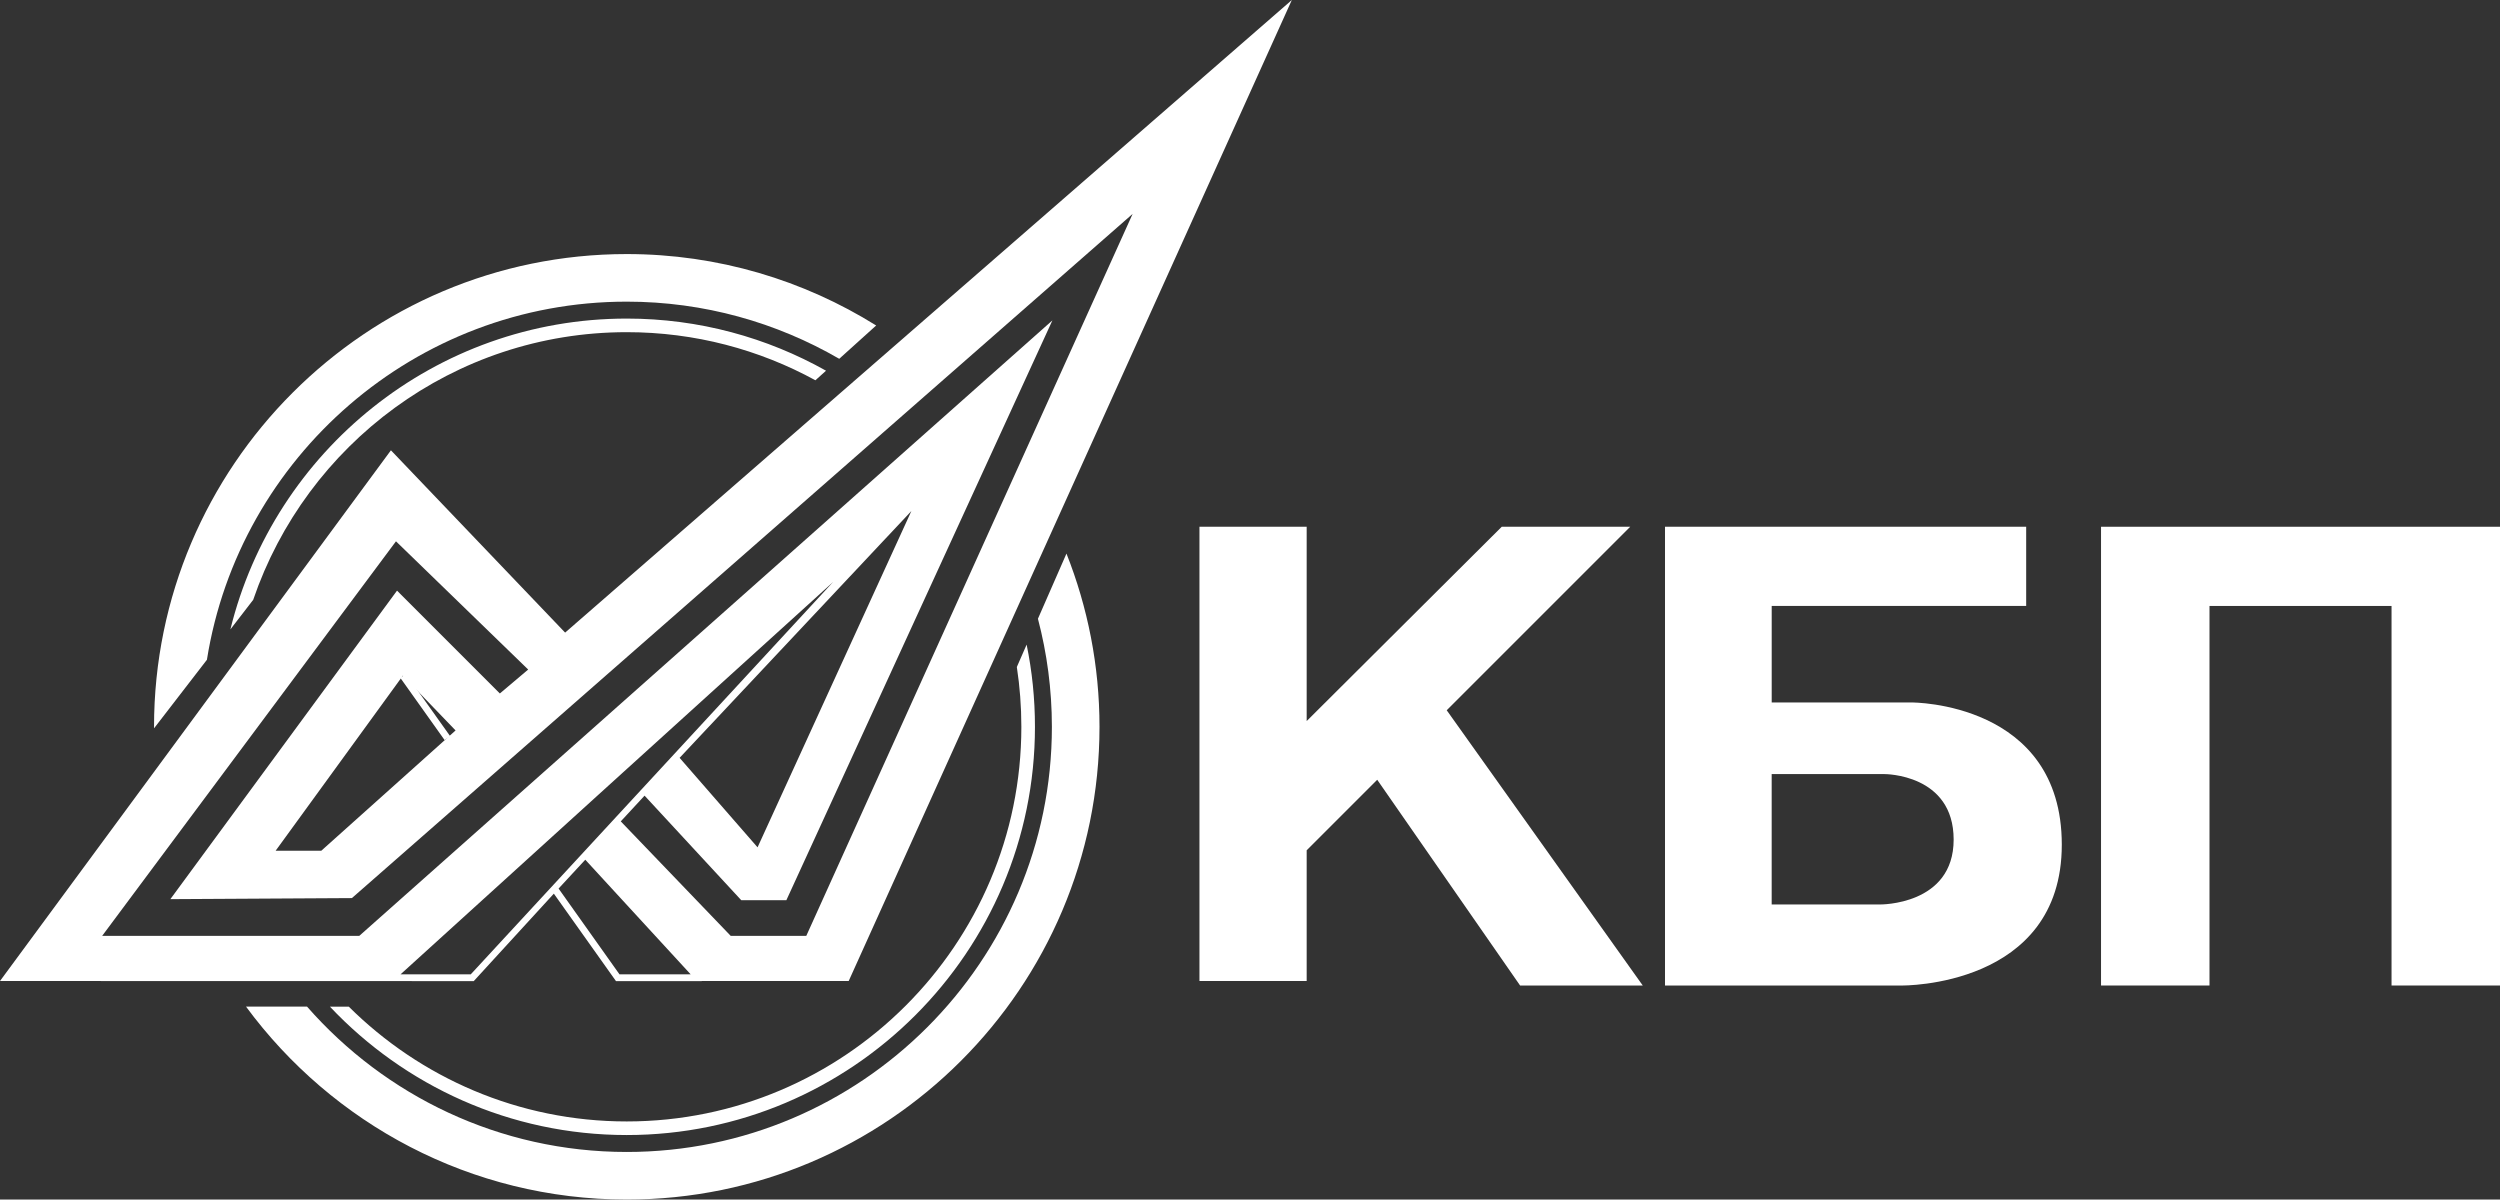
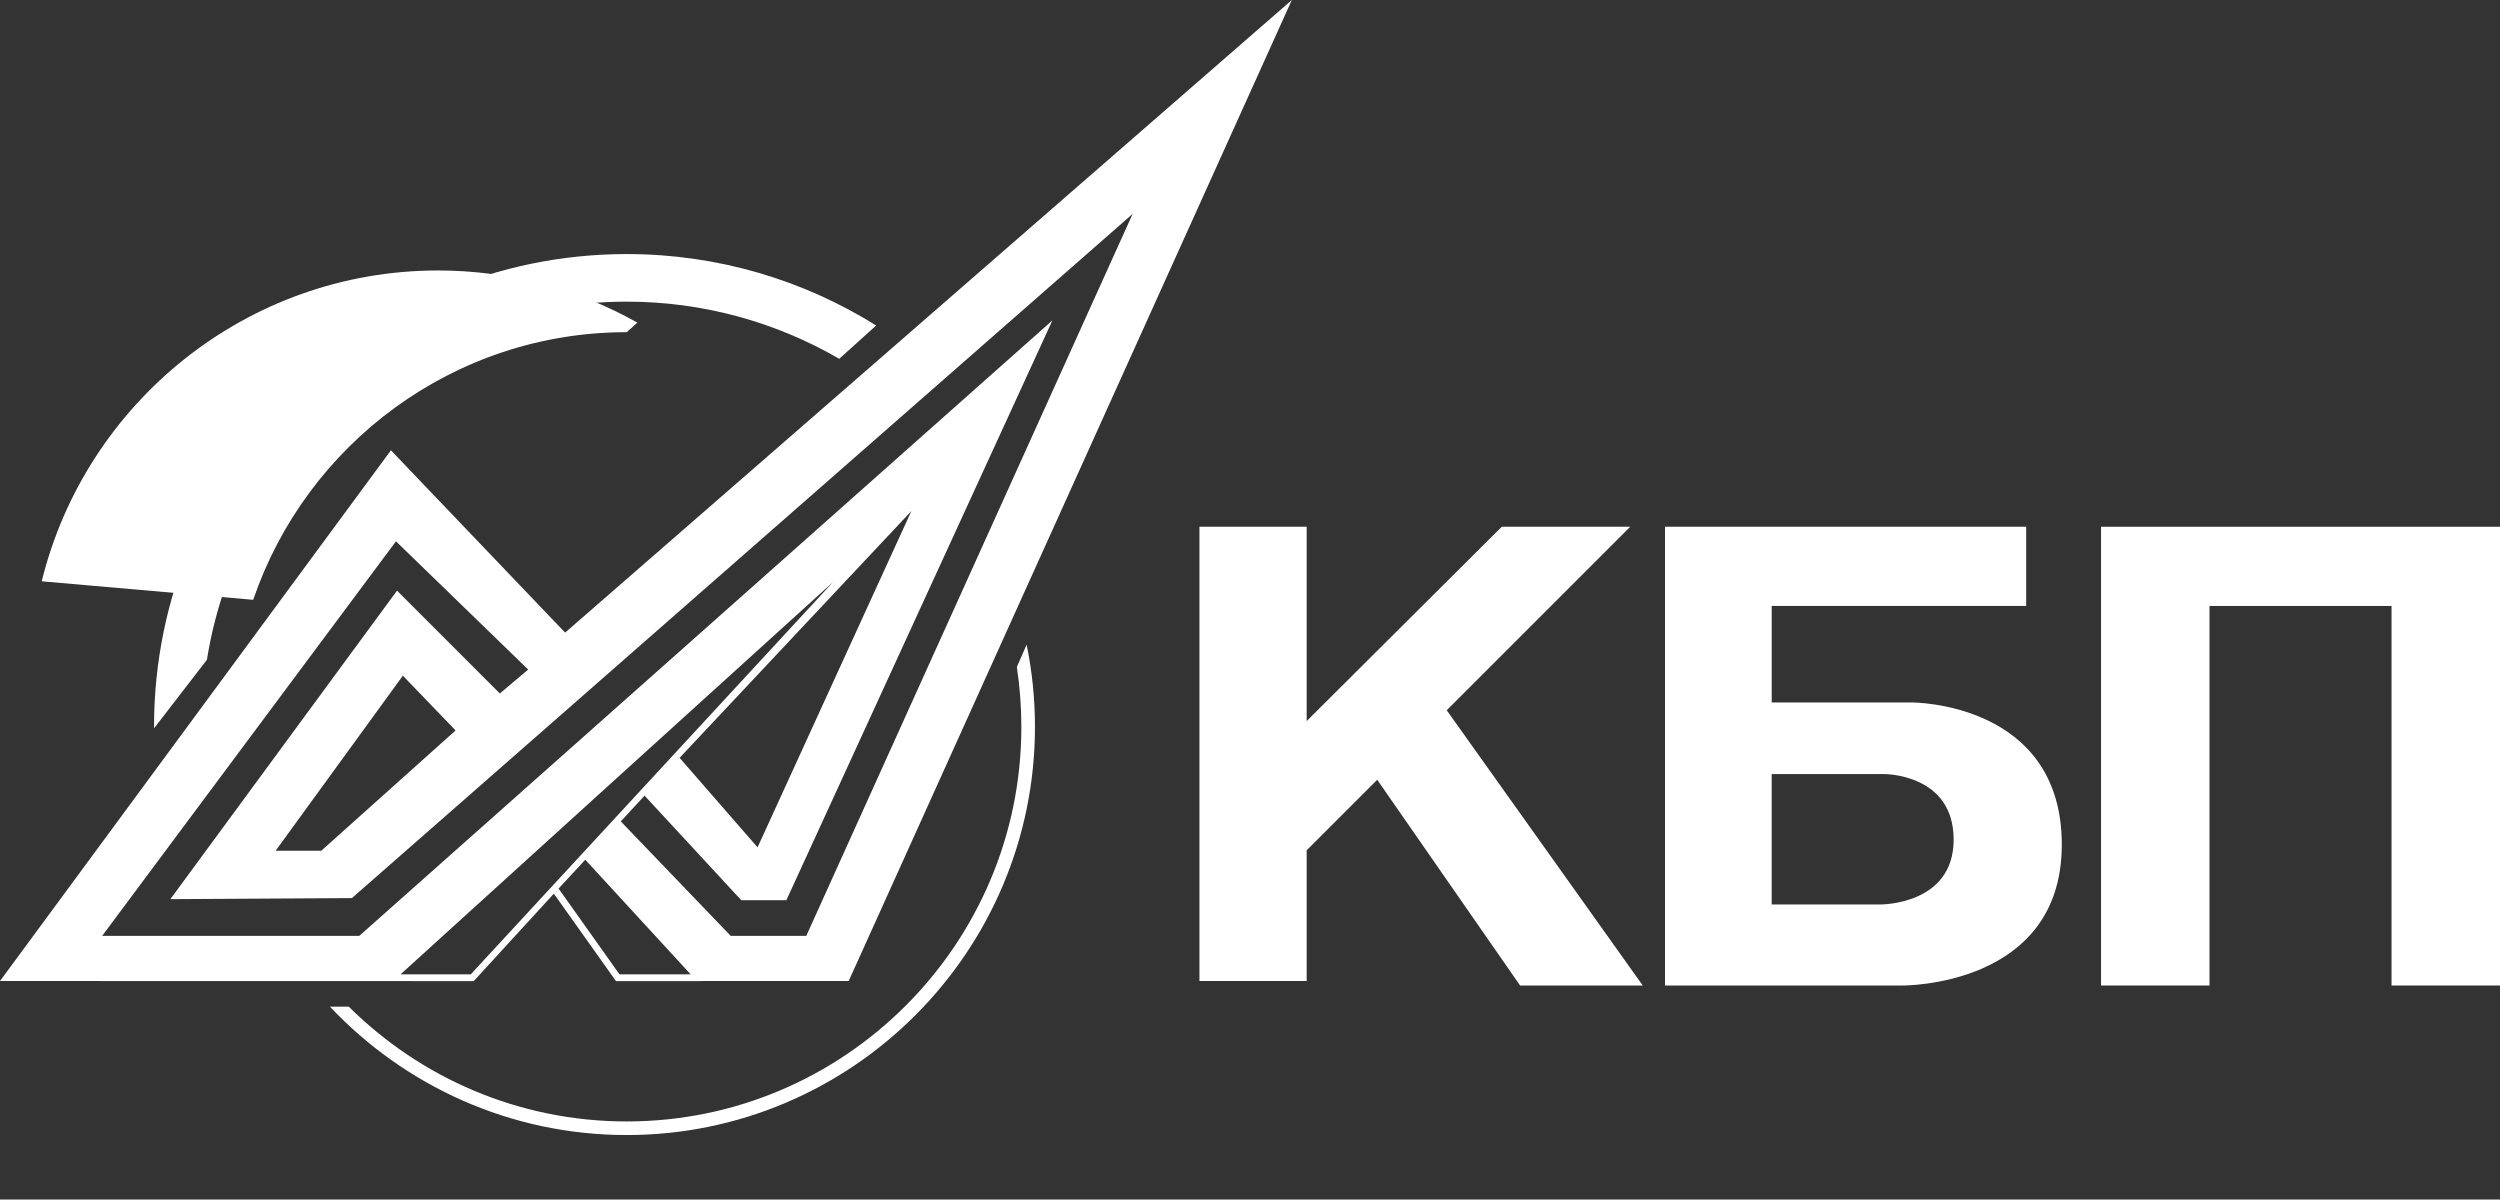
<svg xmlns="http://www.w3.org/2000/svg" id="Layer_1" x="0px" y="0px" viewBox="0 0 967.19 464.07" style="enable-background:new 0 0 967.19 464.07;" xml:space="preserve">
  <rect x="0" y="0" width="967.19" height="464.07" fill="#333333" stroke="none" />
  <style type="text/css"> .st0{fill:#FFFFFF;} </style>
  <g>
    <path class="st0" d="M216.1,343.76l10.33-11.16l40.76,44.34h-27.53L216.1,343.76z M155.86,261.4l20.39,21.19l-51.94,46.53h-17.67 L155.86,261.4z M230.84,308.07l10.2-9.25l81.3-73.7L182.13,376.94h-27.16L230.84,308.07z M262.92,293.19l89.67-95.48l-59.51,130.1 L262.92,293.19z M136.14,347.45l302.05-264.7L311.93,362.07H282.7l-42.54-44.3l9.21-9.95l37.4,40.44h17.46l102.92-224.31 L138.99,362.07H39.52l113.67-152.65l51.15,49.61l-10.96,9.26L153.6,228.5L65.91,347.86L136.14,347.45z M218.63,244.74l-67.39-70.53 L0,379.53l183.28,0.04l30.99-33.84l24.04,33.84h33.2l-0.05-0.04h56.88L499.78,0L218.63,244.74z" />
-     <rect x="163.12" y="258.67" transform="matrix(0.815 -0.58 0.58 0.815 -128.104 146.031)" class="st0" width="2.63" height="29.57" />
    <g>
-       <path class="st0" d="M401.55,239.38c3.51,13.36,5.4,27.36,5.4,41.81c0,90.69-73.79,164.48-164.48,164.48 c-49.27,0-93.51-21.8-123.68-56.23H95.18c33.33,45.23,86.93,74.64,147.3,74.64c100.85,0,182.89-82.04,182.89-182.89 c0-23.66-4.56-46.25-12.78-67.02L401.55,239.38z" />
      <path class="st0" d="M80.05,255.25C92.53,176.83,160.6,116.7,242.47,116.7c29.93,0,58,8.08,82.21,22.11l14.29-12.89 c-28.03-17.48-61.09-27.63-96.49-27.63c-100.85,0-182.89,82.05-182.89,182.89c0,0.19,0.01,0.38,0.02,0.57L80.05,255.25z" />
-       <path class="st0" d="M97.96,232.05c20.51-60.14,77.52-103.54,144.51-103.54c26.42,0,51.29,6.75,72.99,18.61l4.11-3.7 c-22.82-12.82-49.11-20.17-77.09-20.17c-74.1,0-136.41,51.3-153.35,120.25L97.96,232.05z" />
+       <path class="st0" d="M97.96,232.05c20.51-60.14,77.52-103.54,144.51-103.54l4.11-3.7 c-22.82-12.82-49.11-20.17-77.09-20.17c-74.1,0-136.41,51.3-153.35,120.25L97.96,232.05z" />
      <path class="st0" d="M393.39,258.04c1.15,7.55,1.75,15.28,1.75,23.15c0,84.18-68.49,152.67-152.67,152.67 c-41.91,0-79.92-16.98-107.53-44.41h-7.3c28.82,30.55,69.62,49.67,114.83,49.67c87.08,0,157.93-70.85,157.93-157.93 c0-10.9-1.11-21.54-3.22-31.81L393.39,258.04z" />
    </g>
    <polygon class="st0" points="630.69,203.79 580.99,203.79 505.52,278.96 505.52,203.79 464.04,203.79 464.04,379.53 505.52,379.53 505.52,328.96 532.81,301.67 588.09,381.27 635.54,381.27 559.7,274.78 " />
    <g>
      <path class="st0" d="M727.32,349.92h-41.9v-50.44h43.68c0,0,26.72-0.12,26.72,25.34C755.82,350.29,727.32,349.92,727.32,349.92 M739.65,271.77h-54.22v-37.34h98.45v-30.64h-98.45h-41.28v30.64v146.84h41.28h50.37c0,0,61.86,0.78,61.86-54.49 S739.65,271.77,739.65,271.77" />
    </g>
    <polygon class="st0" points="925.23,203.79 854.8,203.79 812.84,203.79 812.84,234.43 812.84,381.27 854.8,381.27 854.8,234.43 925.23,234.43 925.23,381.27 967.19,381.27 967.19,234.43 967.19,203.79 " />
  </g>
</svg>